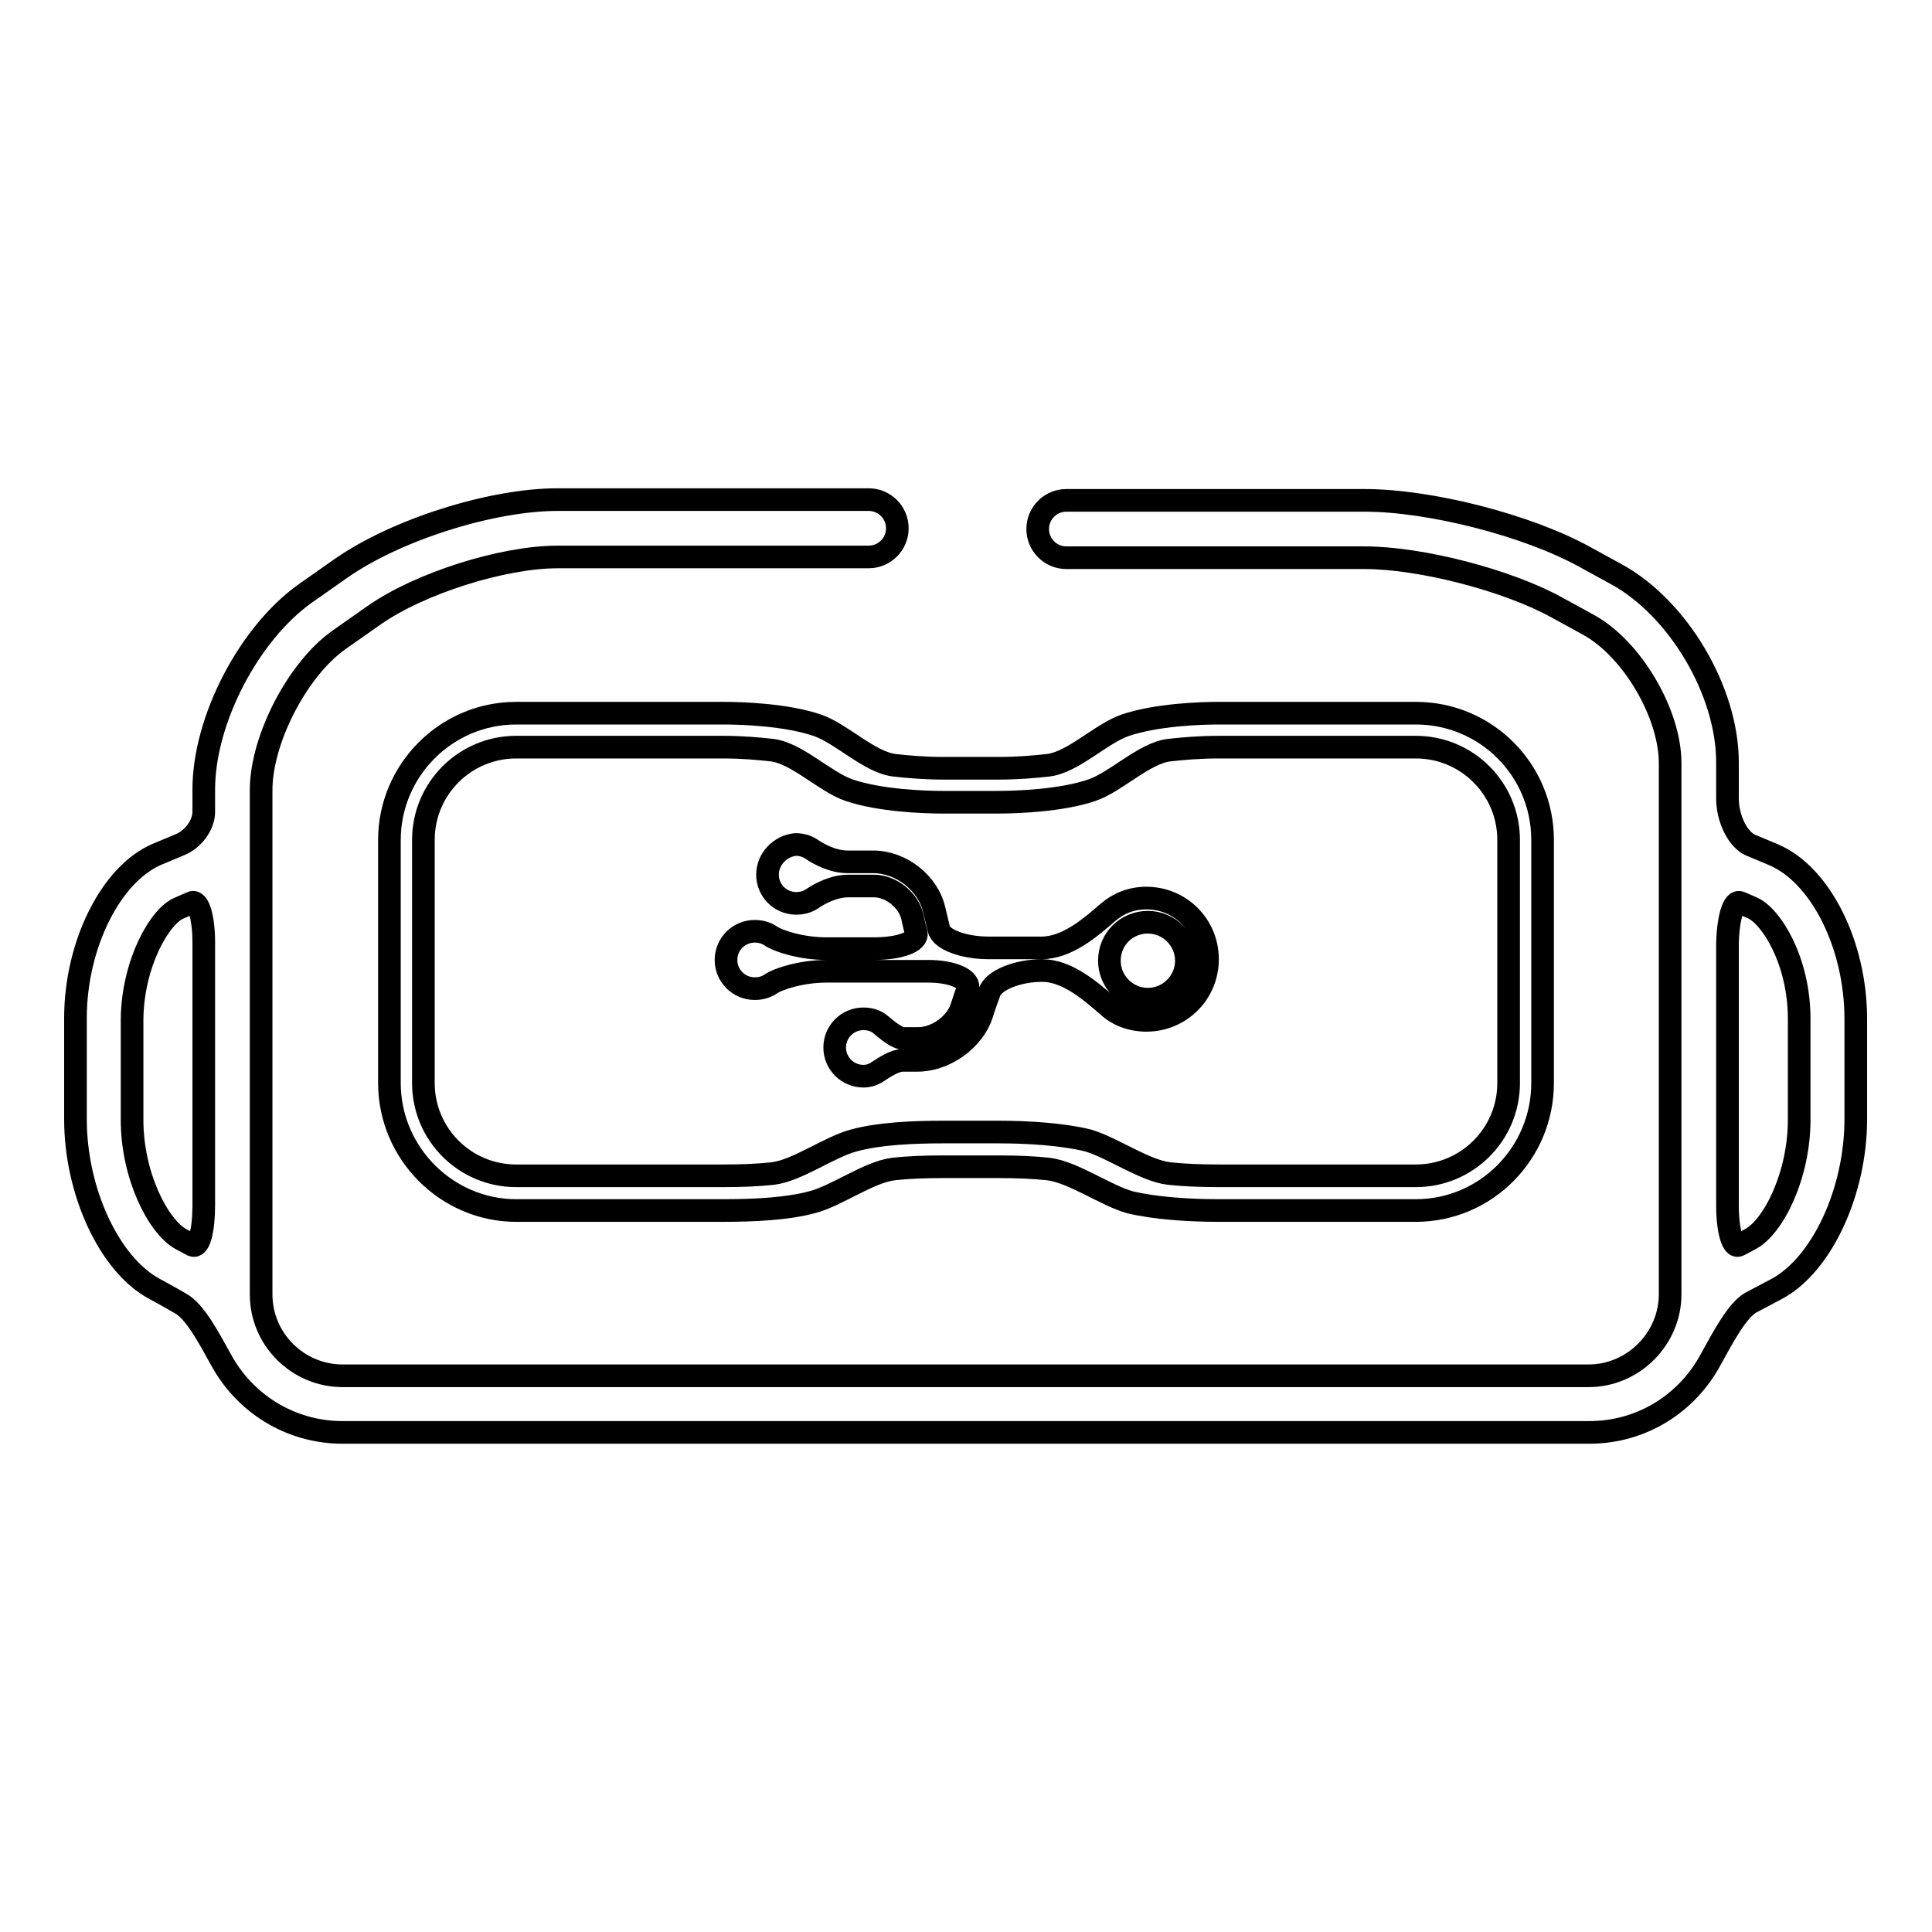
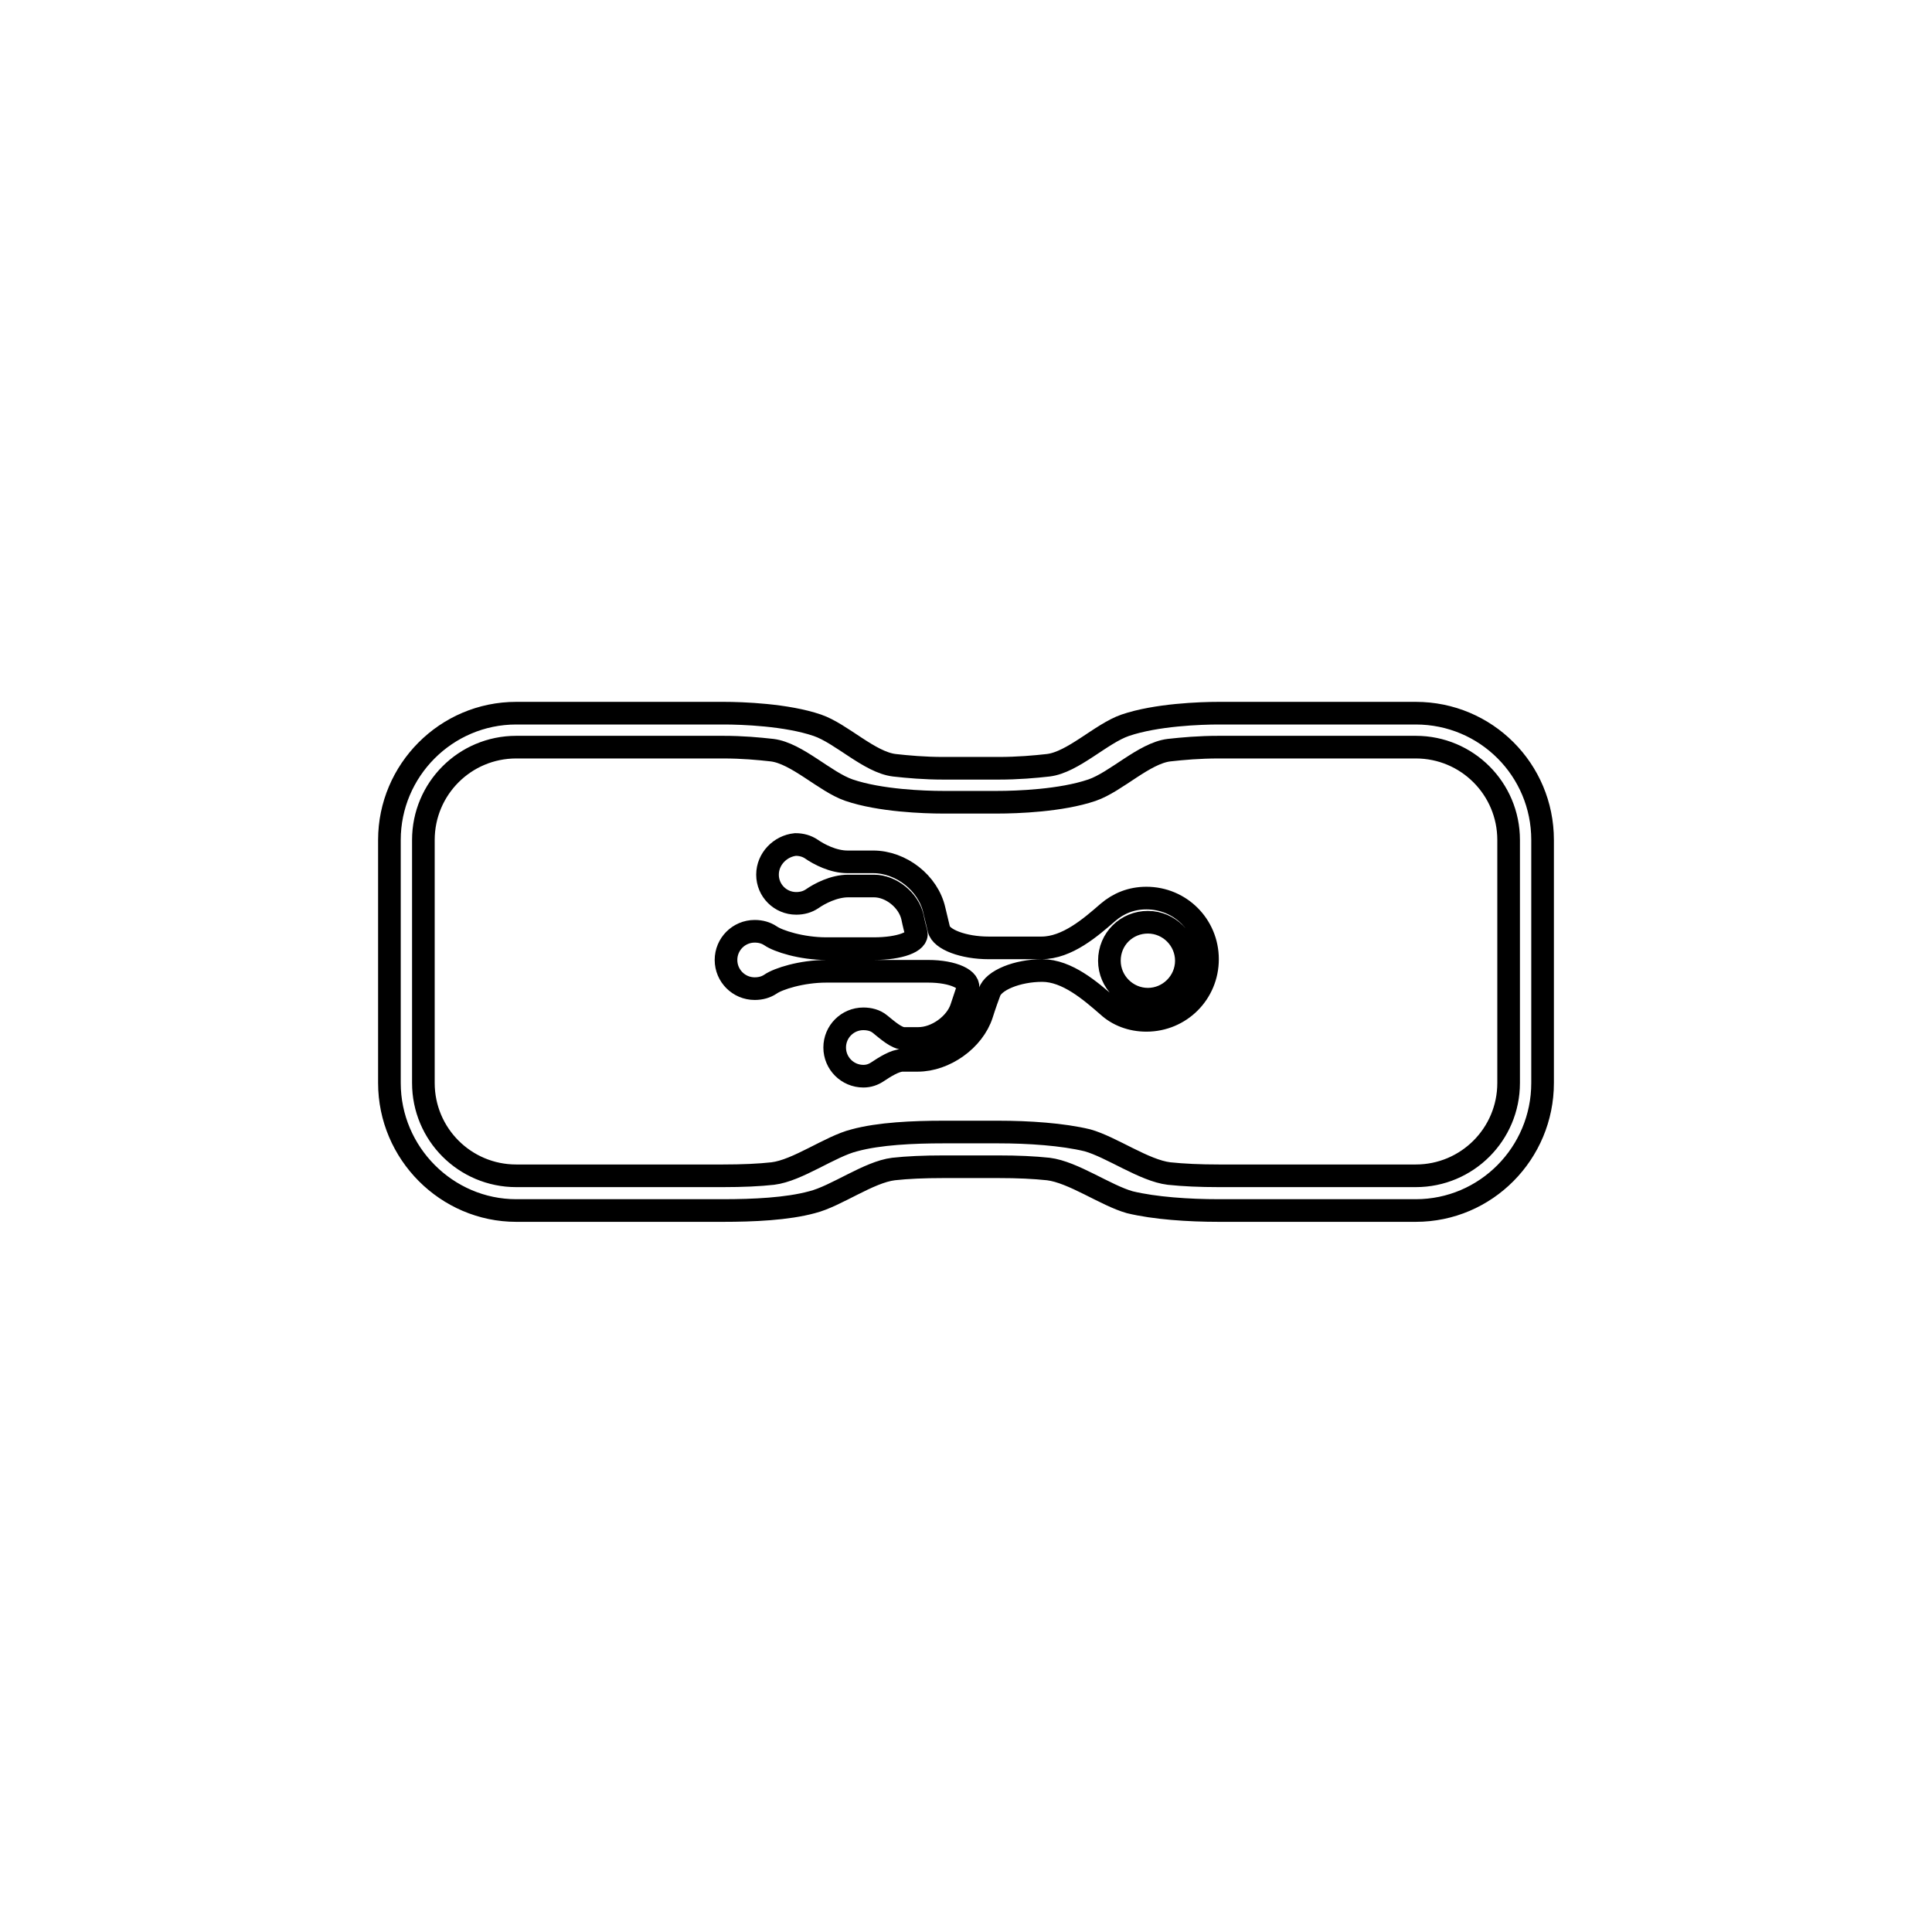
<svg xmlns="http://www.w3.org/2000/svg" version="1.1" x="0px" y="0px" viewBox="0 0 256 256" enable-background="new 0 0 256 256" xml:space="preserve">
  <g>
    <g>
      <g>
        <g>
          <path stroke-width="3" fill-opacity="0" stroke="#000000" d="M101.7,115.9c0,2.1,1.7,3.8,3.8,3.8c0.8,0,1.5-0.2,2.1-0.6c1-0.7,2.9-1.7,4.8-1.7h3.4c2.3,0,4.6,1.9,5.1,4.1c0,0,0.2,1,0.5,2.1c0.3,1.2-2.2,2.1-5.6,2.1h-6.3c-3.3,0-6.4-1-7.4-1.7c-0.6-0.4-1.3-0.6-2.1-0.6c-2.1,0-3.8,1.7-3.8,3.8s1.7,3.8,3.8,3.8c0.8,0,1.5-0.2,2.1-0.6c1-0.7,4.1-1.7,7.4-1.7H123c3.3,0,5.7,1.1,5.2,2.4l-0.8,2.4c-0.7,2.2-3.3,4.1-5.7,4.1c0,0-0.8,0-1.9,0c-1,0-2.2-1.1-3.2-1.9c-0.6-0.5-1.4-0.7-2.2-0.7c-2.1,0-3.8,1.7-3.8,3.8c0,2.1,1.7,3.8,3.8,3.8c0.7,0,1.3-0.2,1.9-0.6c0.9-0.6,2.3-1.5,3.3-1.5h2c3.6,0,7.4-2.7,8.5-6.1c0,0,0.4-1.3,1-2.9c0.5-1.6,3.7-2.9,7-2.9c3.3,0,6.4,2.7,8.7,4.7c1.3,1.2,3.1,1.9,5.1,1.9c4.5,0,8.1-3.6,8.1-8.1c0-4.5-3.6-8.1-8.1-8.1c-2,0-3.7,0.7-5.1,1.9c-2.3,2-5.4,4.7-8.8,4.7H131c-3.3,0-6.3-1.1-6.6-2.5l-0.6-2.5c-0.8-3.6-4.4-6.4-8.1-6.4c0,0-1.5,0-3.4,0s-3.8-1-4.8-1.7c-0.6-0.4-1.3-0.6-2.1-0.6C103.4,112.1,101.7,113.8,101.7,115.9z M152.1,122.2c2.8,0,5.1,2.3,5.1,5.1c0,2.8-2.3,5.1-5.1,5.1c-2.8,0-5.1-2.3-5.1-5.1C147,124.4,149.3,122.2,152.1,122.2z" />
          <path stroke-width="3" fill-opacity="0" stroke="#000000" d="M68.4,94.5c-9.3,0-16.8,7.6-16.8,16.8v32.2c0,9.3,7.6,16.9,16.8,16.9h27.4c4,0,8.5-0.2,11.8-1.1c3.2-0.8,7.5-4,10.8-4.4c1.8-0.2,4-0.3,6.6-0.3h7.3c2.6,0,4.7,0.1,6.6,0.3c3.3,0.4,7.6,3.5,10.8,4.4c3.3,0.8,7.8,1.1,11.8,1.1h26.1c9.3,0,16.8-7.6,16.8-16.9v-32.2c0-9.3-7.5-16.8-16.8-16.8h-26.1c-2.4,0-8.3,0.2-12.4,1.6c-3.2,1.1-6.9,4.9-10.2,5.3c-1.8,0.2-4,0.4-6.6,0.4H125c-2.5,0-4.7-0.2-6.5-0.4c-3.3-0.4-7-4.2-10.2-5.3c-4.1-1.4-10-1.6-12.4-1.6H68.4z M144.7,104.7c3.2-1.1,6.9-4.9,10.2-5.3c1.8-0.2,4-0.4,6.6-0.4h26.1c6.8,0,12.3,5.5,12.3,12.3v32.2c0,6.8-5.5,12.3-12.3,12.3h-26.1c-2.5,0-4.7-0.1-6.6-0.3c-3.3-0.4-7.6-3.5-10.8-4.4c-3.3-0.8-7.8-1.1-11.8-1.1h-7.3c-4,0-8.5,0.2-11.8,1.1c-3.2,0.8-7.5,4-10.8,4.4c-1.8,0.2-4,0.3-6.6,0.3H68.4c-6.8,0-12.3-5.5-12.3-12.3v-32.2c0-6.8,5.5-12.3,12.3-12.3h27.4c2.6,0,4.7,0.2,6.5,0.4c3.3,0.4,7,4.2,10.2,5.3c4.1,1.4,10,1.6,12.4,1.6h7.3C134.7,106.3,140.6,106.1,144.7,104.7z" />
-           <path stroke-width="3" fill-opacity="0" stroke="#000000" d="M23.9,172.7c1.9,1,3.8,4.6,5.4,7.5c3.1,5.7,9.1,9.6,16.1,9.6h165.2c7,0,13-3.9,16.1-9.7c1.6-2.9,3.5-6.5,5.3-7.5l3.4-1.8c6-3.2,10.5-12.9,10.5-22.5V135c0-9.7-4.6-19-10.8-21.7c0,0-1.4-0.6-3.1-1.3c-1.7-0.7-3.1-3.5-3.1-6.2V101c0-9.4-6.5-20.4-14.7-24.9l-4.2-2.3c-7.6-4.2-20.5-7.5-29.2-7.5h-39.5c-2.1,0-3.8,1.7-3.8,3.8s1.7,3.8,3.8,3.8h39.5c7.5,0,19,3,25.5,6.6l4.2,2.3c5.8,3.2,10.8,11.8,10.8,18.3v12c0,0.2,0,58.4,0,58.4c0,5.9-4.9,10.8-10.8,10.8H45.4c-5.9,0-10.8-4.8-10.8-10.8v-58.3c0-0.1,0-8.5,0-8.5c0-6.7,4.8-16,10.3-19.9l4.7-3.3c6-4.2,17-7.7,24.3-7.7h41.2c2.1,0,3.8-1.7,3.8-3.8c0-2.1-1.7-3.8-3.8-3.8H73.9c-8.8,0-21.4,4-28.7,9.1l-4.7,3.3C33,83.9,27,95.4,27,104.6c0,0,0,1.3,0,3c0,1.7-1.4,3.6-3.1,4.3l-3.1,1.3c-6.1,2.6-10.8,12-10.8,21.7v13.4c0,9.6,4.5,19.3,10.5,22.5C20.5,170.8,22,171.6,23.9,172.7z M230.6,119.6l1.6,0.7c2.5,1.1,6.2,7,6.2,14.7v13.4c0,7.3-3.4,14.2-6.5,15.8c0,0-0.7,0.4-1.5,0.8s-1.5-1.9-1.5-5.3v-34.8C229,121.6,229.7,119.2,230.6,119.6z M23.8,120.3c0,0,0.7-0.3,1.6-0.7c0.9-0.4,1.6,2,1.6,5.3v34.8c0,3.3-0.6,5.7-1.5,5.3l-1.5-0.8c-3.1-1.7-6.5-8.5-6.5-15.8V135C17.6,127.6,21.2,121.3,23.8,120.3z" />
        </g>
      </g>
      <g />
      <g />
      <g />
      <g />
      <g />
      <g />
      <g />
      <g />
      <g />
      <g />
      <g />
      <g />
      <g />
      <g />
      <g />
    </g>
  </g>
</svg>